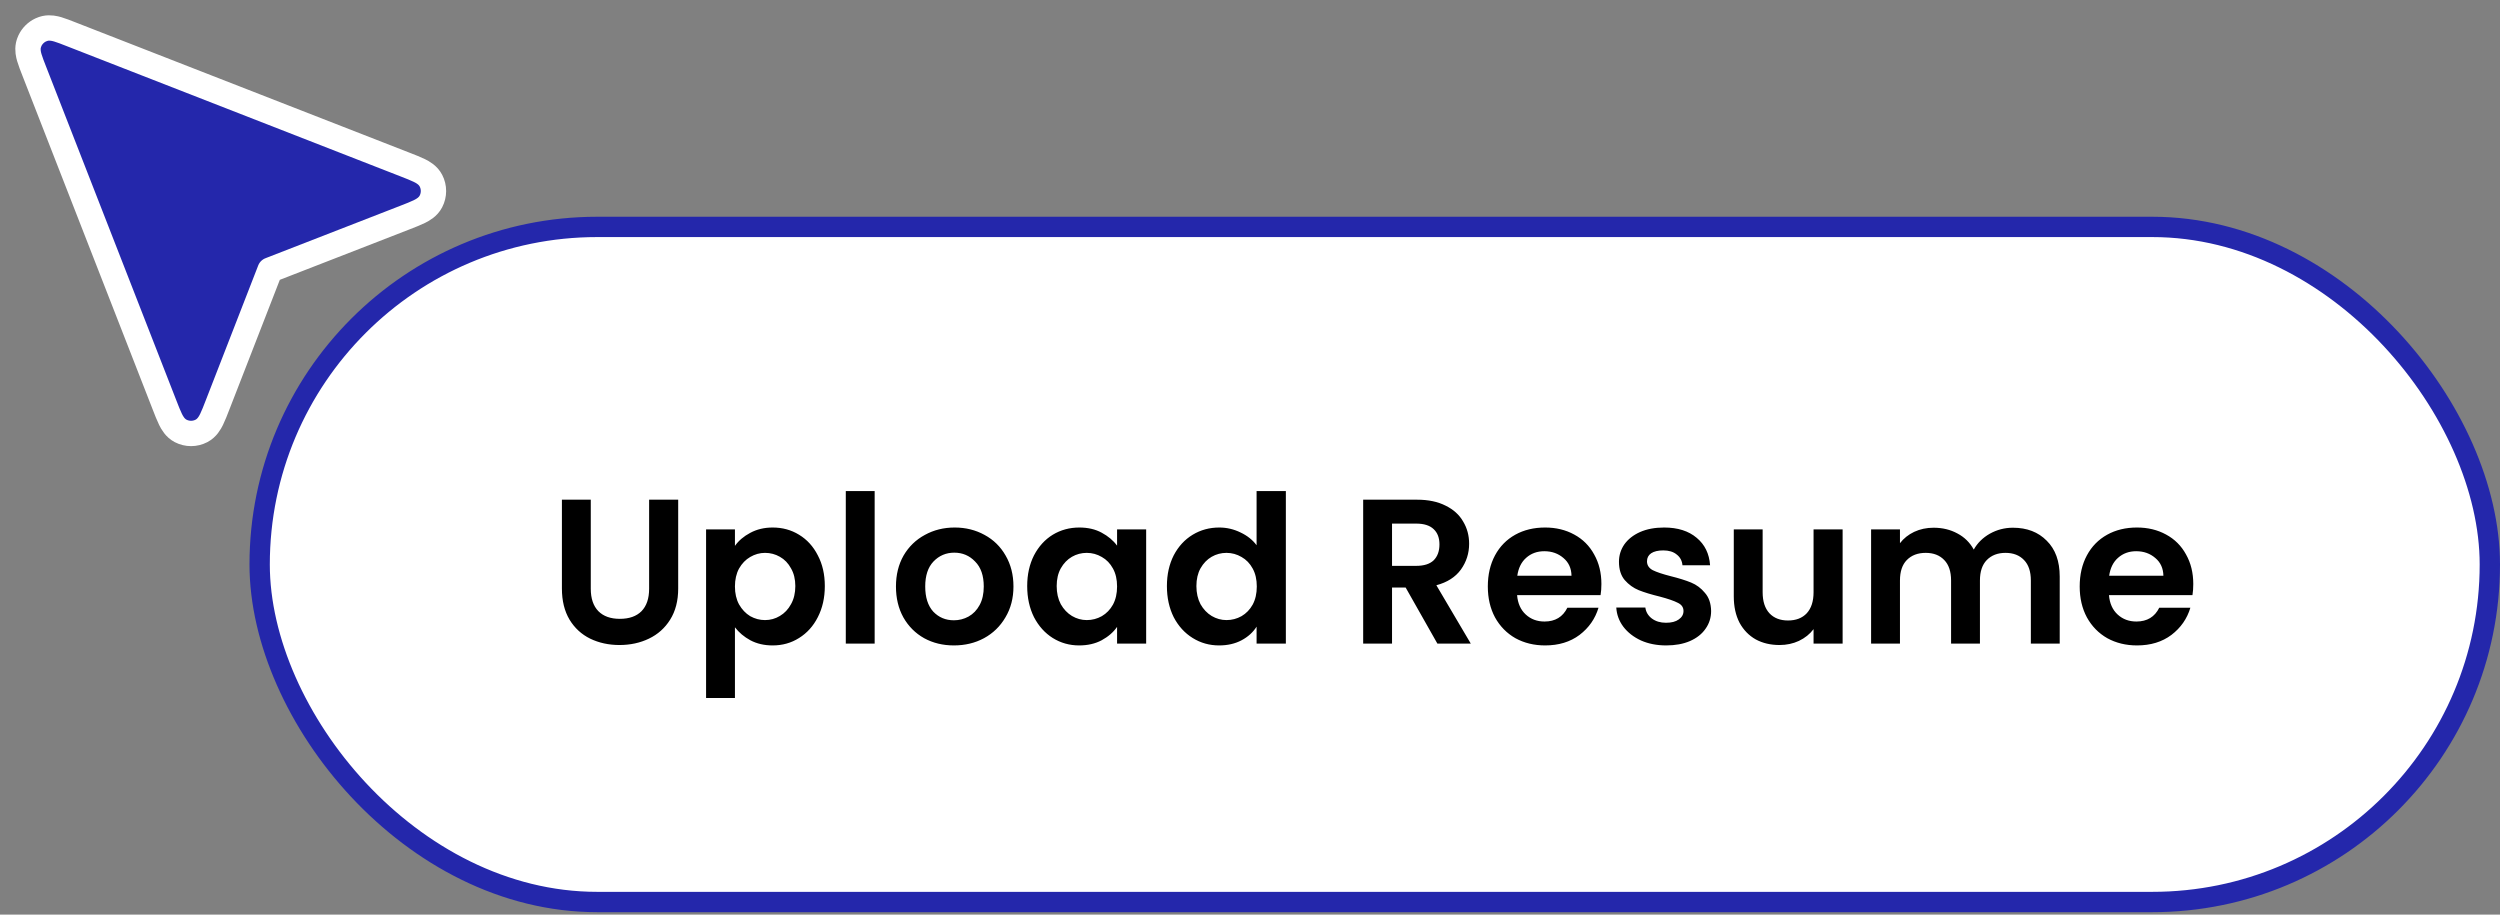
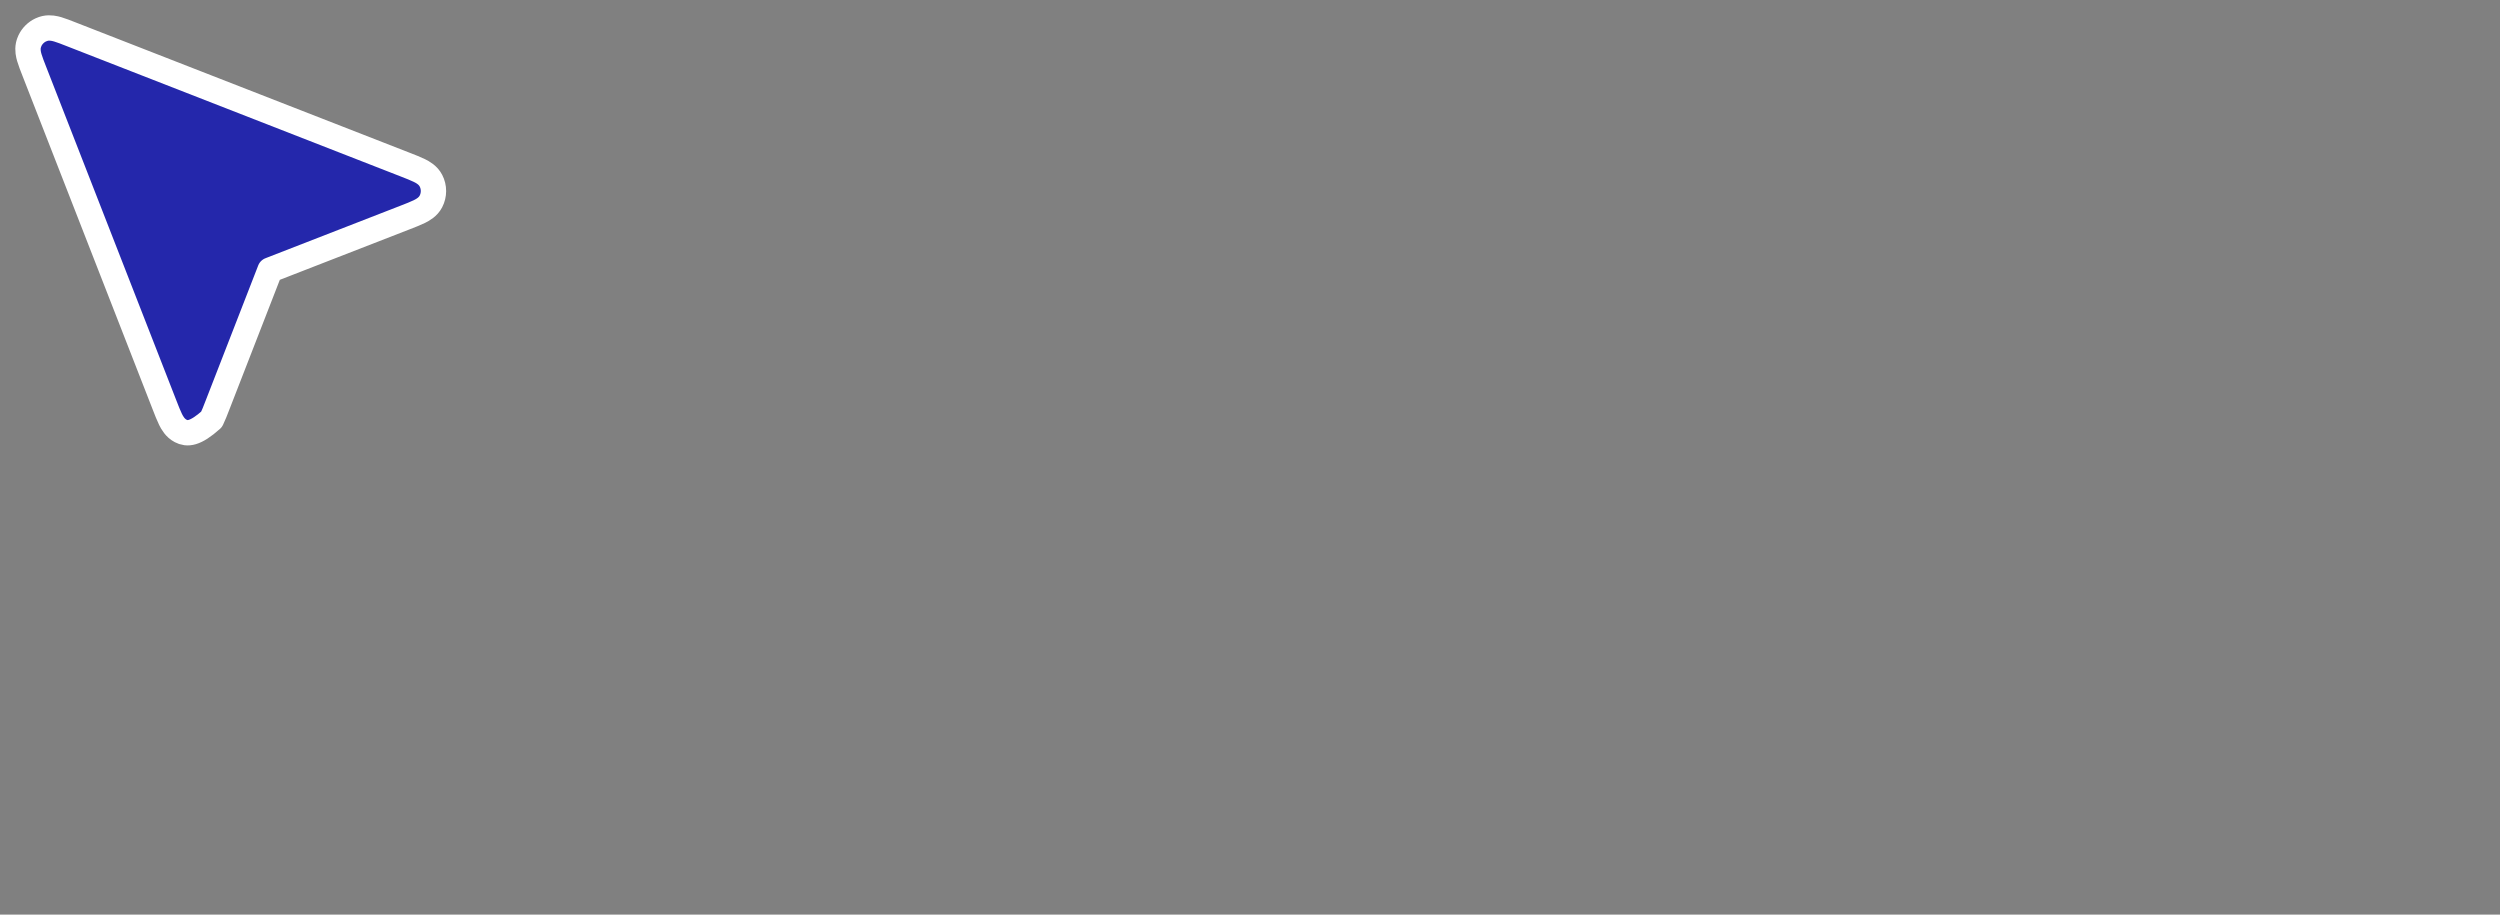
<svg xmlns="http://www.w3.org/2000/svg" width="123" height="45" viewBox="0 0 123 45" fill="none">
  <rect x="0" y="0" width="123" height="45" fill="#808080" stroke="none" />
-   <rect x="12.775" y="11.164" width="109.725" height="33.215" rx="16.607" fill="white" stroke="#2427AB" />
-   <path d="M1.444 2.838C1.401 2.69 1.347 2.467 1.396 2.228L1.424 2.124L1.472 2.004C1.582 1.77 1.77 1.582 2.004 1.472L2.125 1.424L2.228 1.396C2.466 1.346 2.69 1.401 2.838 1.443C3.023 1.497 3.249 1.587 3.499 1.685L19.923 8.094C20.201 8.202 20.448 8.298 20.634 8.39C20.797 8.47 21.059 8.613 21.202 8.888C21.369 9.209 21.368 9.591 21.201 9.912C21.058 10.186 20.796 10.329 20.633 10.409C20.447 10.501 20.199 10.597 19.921 10.705L13.35 13.261C13.324 13.271 13.303 13.279 13.285 13.286C13.278 13.303 13.271 13.323 13.261 13.349L10.705 19.921C10.597 20.199 10.502 20.447 10.41 20.633C10.33 20.796 10.187 21.058 9.912 21.201C9.591 21.368 9.209 21.368 8.888 21.201C8.613 21.058 8.47 20.797 8.39 20.634C8.298 20.448 8.202 20.201 8.094 19.923L1.685 3.499C1.587 3.249 1.498 3.023 1.444 2.838Z" fill="#2427AB" stroke="white" stroke-width="1.247" stroke-linecap="round" stroke-linejoin="round" />
-   <path d="M29.066 24.585V28.966C29.066 29.446 29.191 29.815 29.442 30.072C29.692 30.322 30.043 30.447 30.496 30.447C30.956 30.447 31.311 30.322 31.561 30.072C31.812 29.815 31.937 29.446 31.937 28.966V24.585H33.367V28.956C33.367 29.558 33.235 30.068 32.971 30.488C32.714 30.9 32.366 31.211 31.927 31.421C31.494 31.63 31.01 31.735 30.476 31.735C29.949 31.735 29.469 31.63 29.036 31.421C28.61 31.211 28.272 30.9 28.022 30.488C27.771 30.068 27.646 29.558 27.646 28.956V24.585H29.066ZM36.159 26.857C36.341 26.6 36.591 26.387 36.909 26.218C37.234 26.042 37.602 25.954 38.015 25.954C38.495 25.954 38.928 26.072 39.313 26.309C39.705 26.546 40.013 26.884 40.236 27.323C40.466 27.756 40.581 28.259 40.581 28.834C40.581 29.409 40.466 29.919 40.236 30.366C40.013 30.805 39.705 31.147 39.313 31.39C38.928 31.634 38.495 31.755 38.015 31.755C37.602 31.755 37.237 31.671 36.919 31.502C36.608 31.333 36.355 31.12 36.159 30.863V34.342H34.739V26.045H36.159V26.857ZM39.13 28.834C39.13 28.496 39.059 28.206 38.917 27.962C38.782 27.712 38.6 27.523 38.37 27.394C38.147 27.266 37.903 27.201 37.639 27.201C37.383 27.201 37.139 27.269 36.909 27.404C36.686 27.533 36.504 27.722 36.361 27.972C36.226 28.222 36.159 28.517 36.159 28.855C36.159 29.193 36.226 29.487 36.361 29.737C36.504 29.987 36.686 30.18 36.909 30.315C37.139 30.444 37.383 30.508 37.639 30.508C37.903 30.508 38.147 30.44 38.37 30.305C38.6 30.17 38.782 29.977 38.917 29.727C39.059 29.477 39.13 29.179 39.13 28.834ZM43.033 24.159V31.664H41.613V24.159H43.033ZM46.931 31.755C46.39 31.755 45.903 31.637 45.47 31.4C45.037 31.157 44.696 30.816 44.446 30.376C44.202 29.936 44.081 29.429 44.081 28.855C44.081 28.28 44.206 27.773 44.456 27.333C44.713 26.894 45.061 26.556 45.501 26.319C45.94 26.076 46.43 25.954 46.971 25.954C47.512 25.954 48.002 26.076 48.442 26.319C48.881 26.556 49.226 26.894 49.476 27.333C49.733 27.773 49.862 28.28 49.862 28.855C49.862 29.429 49.73 29.936 49.466 30.376C49.209 30.816 48.858 31.157 48.411 31.4C47.972 31.637 47.478 31.755 46.931 31.755ZM46.931 30.518C47.188 30.518 47.428 30.457 47.651 30.335C47.881 30.207 48.063 30.018 48.198 29.767C48.334 29.517 48.401 29.213 48.401 28.855C48.401 28.32 48.259 27.911 47.975 27.627C47.698 27.337 47.357 27.191 46.951 27.191C46.545 27.191 46.204 27.337 45.926 27.627C45.656 27.911 45.521 28.32 45.521 28.855C45.521 29.389 45.653 29.801 45.916 30.092C46.187 30.376 46.525 30.518 46.931 30.518ZM50.538 28.834C50.538 28.266 50.65 27.763 50.873 27.323C51.103 26.884 51.41 26.546 51.796 26.309C52.188 26.072 52.624 25.954 53.104 25.954C53.523 25.954 53.889 26.038 54.2 26.207C54.517 26.376 54.771 26.589 54.96 26.846V26.045H56.391V31.664H54.96V30.843C54.778 31.106 54.524 31.326 54.2 31.502C53.882 31.671 53.513 31.755 53.094 31.755C52.621 31.755 52.188 31.634 51.796 31.39C51.41 31.147 51.103 30.805 50.873 30.366C50.65 29.919 50.538 29.409 50.538 28.834ZM54.96 28.855C54.96 28.51 54.893 28.216 54.758 27.972C54.622 27.722 54.44 27.533 54.21 27.404C53.98 27.269 53.733 27.201 53.469 27.201C53.206 27.201 52.962 27.266 52.739 27.394C52.516 27.523 52.333 27.712 52.191 27.962C52.056 28.206 51.989 28.496 51.989 28.834C51.989 29.172 52.056 29.47 52.191 29.727C52.333 29.977 52.516 30.17 52.739 30.305C52.969 30.44 53.212 30.508 53.469 30.508C53.733 30.508 53.98 30.444 54.21 30.315C54.44 30.18 54.622 29.991 54.758 29.747C54.893 29.497 54.96 29.199 54.96 28.855ZM57.412 28.834C57.412 28.266 57.524 27.763 57.747 27.323C57.977 26.884 58.288 26.546 58.68 26.309C59.072 26.072 59.508 25.954 59.988 25.954C60.353 25.954 60.702 26.035 61.033 26.197C61.364 26.353 61.628 26.562 61.824 26.826V24.159H63.264V31.664H61.824V30.832C61.648 31.11 61.402 31.333 61.084 31.502C60.766 31.671 60.398 31.755 59.978 31.755C59.505 31.755 59.072 31.634 58.68 31.39C58.288 31.147 57.977 30.805 57.747 30.366C57.524 29.919 57.412 29.409 57.412 28.834ZM61.834 28.855C61.834 28.51 61.767 28.216 61.632 27.972C61.496 27.722 61.314 27.533 61.084 27.404C60.854 27.269 60.607 27.201 60.343 27.201C60.08 27.201 59.836 27.266 59.613 27.394C59.39 27.523 59.207 27.712 59.065 27.962C58.93 28.206 58.863 28.496 58.863 28.834C58.863 29.172 58.93 29.47 59.065 29.727C59.207 29.977 59.39 30.17 59.613 30.305C59.843 30.44 60.086 30.508 60.343 30.508C60.607 30.508 60.854 30.444 61.084 30.315C61.314 30.18 61.496 29.991 61.632 29.747C61.767 29.497 61.834 29.199 61.834 28.855ZM70.719 31.664L69.157 28.905H68.488V31.664H67.068V24.585H69.725C70.273 24.585 70.74 24.683 71.125 24.879C71.51 25.068 71.798 25.328 71.987 25.66C72.183 25.984 72.281 26.349 72.281 26.755C72.281 27.222 72.146 27.644 71.876 28.023C71.605 28.395 71.203 28.652 70.669 28.794L72.362 31.664H70.719ZM68.488 27.84H69.675C70.06 27.84 70.347 27.749 70.537 27.567C70.726 27.377 70.821 27.117 70.821 26.785C70.821 26.461 70.726 26.211 70.537 26.035C70.347 25.852 70.06 25.761 69.675 25.761H68.488V27.84ZM78.789 28.733C78.789 28.936 78.775 29.118 78.748 29.281H74.641C74.674 29.686 74.817 30.004 75.067 30.234C75.317 30.464 75.624 30.579 75.99 30.579C76.517 30.579 76.892 30.352 77.115 29.899H78.647C78.485 30.44 78.174 30.887 77.714 31.238C77.254 31.583 76.689 31.755 76.02 31.755C75.479 31.755 74.992 31.637 74.56 31.4C74.134 31.157 73.799 30.816 73.555 30.376C73.319 29.936 73.201 29.429 73.201 28.855C73.201 28.273 73.319 27.763 73.555 27.323C73.792 26.884 74.123 26.546 74.549 26.309C74.975 26.072 75.466 25.954 76.02 25.954C76.554 25.954 77.031 26.069 77.45 26.299C77.876 26.529 78.204 26.857 78.434 27.282C78.671 27.702 78.789 28.185 78.789 28.733ZM77.318 28.327C77.312 27.962 77.18 27.671 76.923 27.455C76.666 27.232 76.351 27.12 75.98 27.12C75.628 27.12 75.33 27.228 75.087 27.445C74.85 27.654 74.705 27.948 74.651 28.327H77.318ZM81.976 31.755C81.516 31.755 81.103 31.674 80.738 31.512C80.373 31.343 80.082 31.116 79.866 30.832C79.656 30.548 79.541 30.234 79.521 29.889H80.951C80.978 30.105 81.083 30.285 81.266 30.427C81.455 30.569 81.688 30.64 81.966 30.64C82.236 30.64 82.446 30.586 82.594 30.477C82.75 30.369 82.828 30.231 82.828 30.061C82.828 29.879 82.733 29.744 82.544 29.656C82.361 29.561 82.067 29.46 81.661 29.352C81.242 29.25 80.897 29.145 80.627 29.037C80.363 28.929 80.133 28.763 79.937 28.54C79.748 28.317 79.653 28.016 79.653 27.637C79.653 27.326 79.741 27.042 79.917 26.785C80.099 26.529 80.356 26.326 80.688 26.177C81.026 26.028 81.421 25.954 81.874 25.954C82.544 25.954 83.078 26.123 83.477 26.461C83.876 26.792 84.096 27.242 84.136 27.81H82.777C82.757 27.587 82.662 27.411 82.493 27.282C82.331 27.147 82.111 27.08 81.834 27.08C81.577 27.08 81.377 27.127 81.235 27.222C81.1 27.316 81.032 27.448 81.032 27.617C81.032 27.806 81.127 27.952 81.316 28.053C81.506 28.148 81.8 28.246 82.199 28.348C82.605 28.449 82.939 28.554 83.203 28.662C83.467 28.77 83.693 28.939 83.882 29.169C84.079 29.392 84.18 29.69 84.187 30.061C84.187 30.386 84.096 30.677 83.913 30.934C83.737 31.191 83.48 31.394 83.142 31.542C82.811 31.684 82.422 31.755 81.976 31.755ZM90.657 26.045V31.664H89.227V30.954C89.044 31.198 88.804 31.39 88.507 31.532C88.216 31.667 87.898 31.735 87.553 31.735C87.114 31.735 86.725 31.644 86.387 31.461C86.049 31.272 85.782 30.998 85.586 30.64C85.396 30.274 85.302 29.842 85.302 29.341V26.045H86.722V29.139C86.722 29.585 86.833 29.93 87.056 30.173C87.279 30.41 87.584 30.528 87.969 30.528C88.361 30.528 88.669 30.41 88.892 30.173C89.115 29.93 89.227 29.585 89.227 29.139V26.045H90.657ZM99.036 25.964C99.726 25.964 100.28 26.177 100.699 26.603C101.125 27.022 101.338 27.61 101.338 28.368V31.664H99.918V28.56C99.918 28.121 99.807 27.786 99.584 27.556C99.361 27.32 99.056 27.201 98.671 27.201C98.285 27.201 97.978 27.32 97.748 27.556C97.525 27.786 97.413 28.121 97.413 28.56V31.664H95.993V28.56C95.993 28.121 95.882 27.786 95.659 27.556C95.435 27.32 95.131 27.201 94.746 27.201C94.353 27.201 94.043 27.32 93.813 27.556C93.589 27.786 93.478 28.121 93.478 28.56V31.664H92.058V26.045H93.478V26.725C93.66 26.488 93.894 26.302 94.178 26.167C94.468 26.032 94.786 25.964 95.131 25.964C95.571 25.964 95.963 26.059 96.308 26.248C96.653 26.43 96.92 26.694 97.109 27.039C97.291 26.715 97.555 26.454 97.9 26.258C98.252 26.062 98.63 25.964 99.036 25.964ZM107.909 28.733C107.909 28.936 107.896 29.118 107.869 29.281H103.761C103.795 29.686 103.937 30.004 104.187 30.234C104.437 30.464 104.745 30.579 105.11 30.579C105.637 30.579 106.013 30.352 106.236 29.899H107.767C107.605 30.44 107.294 30.887 106.834 31.238C106.374 31.583 105.81 31.755 105.14 31.755C104.599 31.755 104.112 31.637 103.68 31.4C103.254 31.157 102.919 30.816 102.676 30.376C102.439 29.936 102.321 29.429 102.321 28.855C102.321 28.273 102.439 27.763 102.676 27.323C102.912 26.884 103.244 26.546 103.67 26.309C104.096 26.072 104.586 25.954 105.14 25.954C105.674 25.954 106.151 26.069 106.57 26.299C106.996 26.529 107.324 26.857 107.554 27.282C107.791 27.702 107.909 28.185 107.909 28.733ZM106.439 28.327C106.432 27.962 106.3 27.671 106.043 27.455C105.786 27.232 105.472 27.12 105.1 27.12C104.748 27.12 104.451 27.228 104.207 27.445C103.97 27.654 103.825 27.948 103.771 28.327H106.439Z" fill="black" />
+   <path d="M1.444 2.838C1.401 2.69 1.347 2.467 1.396 2.228L1.424 2.124L1.472 2.004C1.582 1.77 1.77 1.582 2.004 1.472L2.125 1.424L2.228 1.396C2.466 1.346 2.69 1.401 2.838 1.443C3.023 1.497 3.249 1.587 3.499 1.685L19.923 8.094C20.201 8.202 20.448 8.298 20.634 8.39C20.797 8.47 21.059 8.613 21.202 8.888C21.369 9.209 21.368 9.591 21.201 9.912C21.058 10.186 20.796 10.329 20.633 10.409C20.447 10.501 20.199 10.597 19.921 10.705L13.35 13.261C13.324 13.271 13.303 13.279 13.285 13.286C13.278 13.303 13.271 13.323 13.261 13.349L10.705 19.921C10.597 20.199 10.502 20.447 10.41 20.633C9.591 21.368 9.209 21.368 8.888 21.201C8.613 21.058 8.47 20.797 8.39 20.634C8.298 20.448 8.202 20.201 8.094 19.923L1.685 3.499C1.587 3.249 1.498 3.023 1.444 2.838Z" fill="#2427AB" stroke="white" stroke-width="1.247" stroke-linecap="round" stroke-linejoin="round" />
</svg>